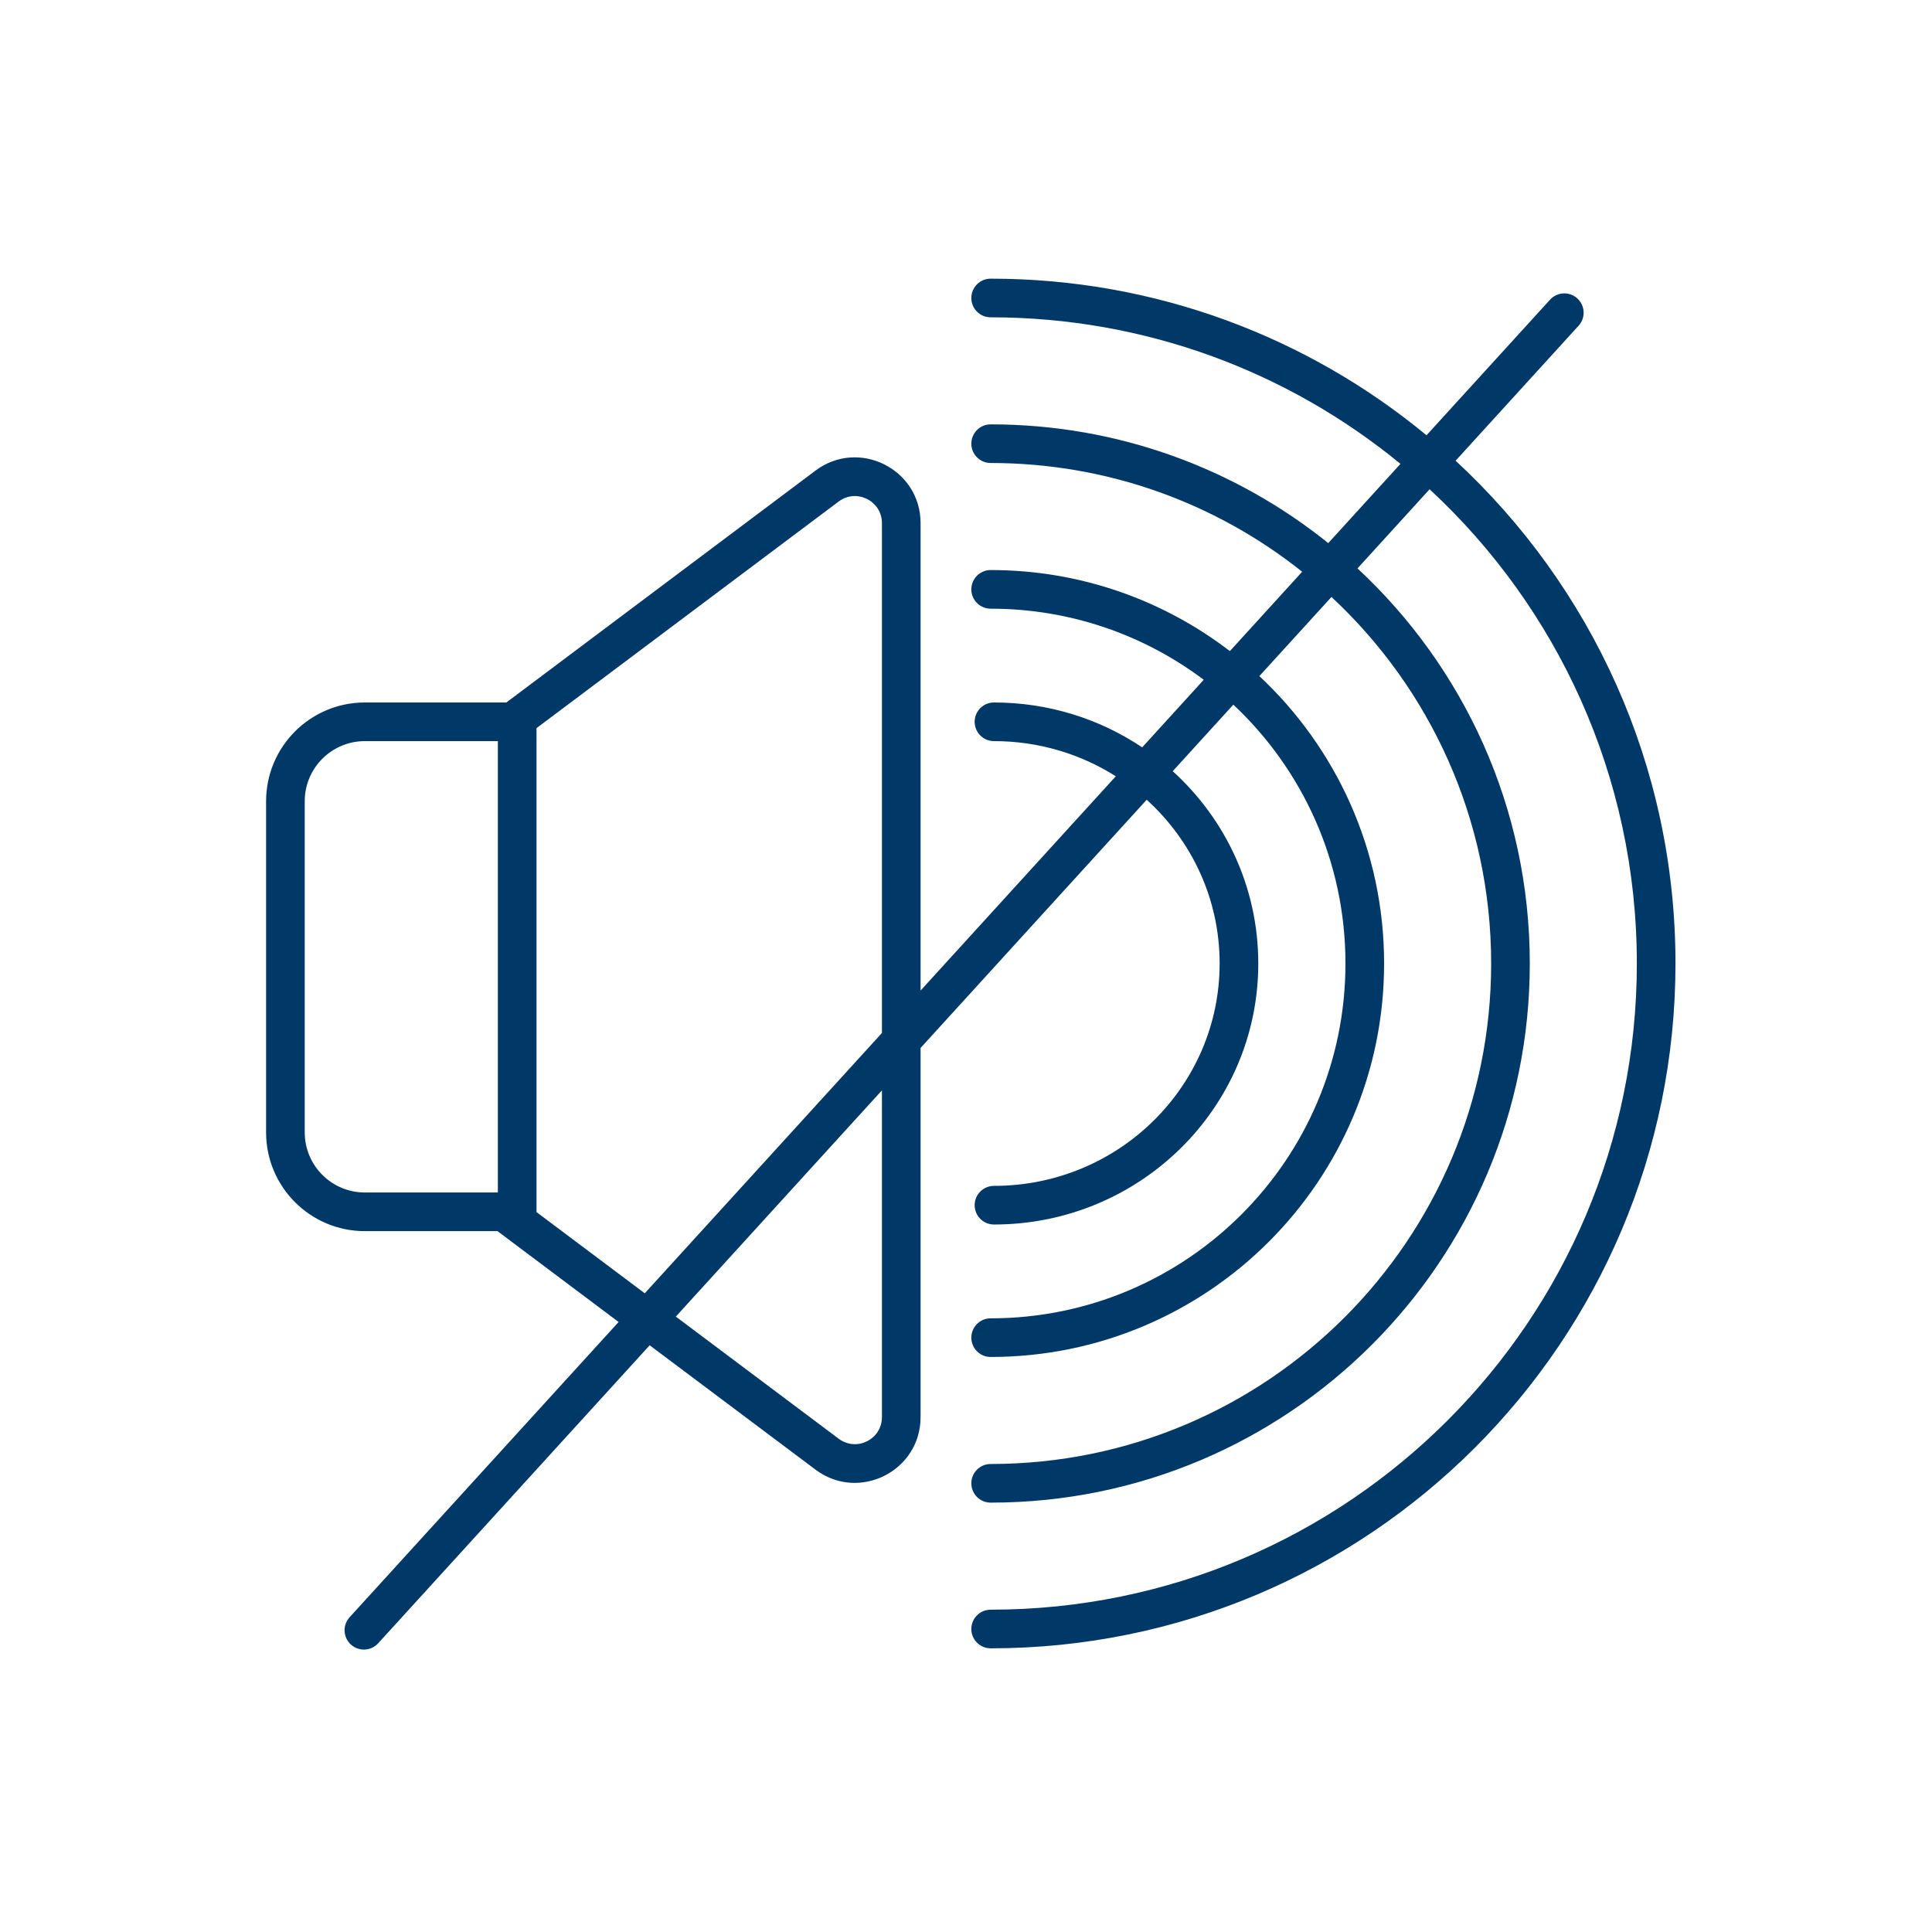
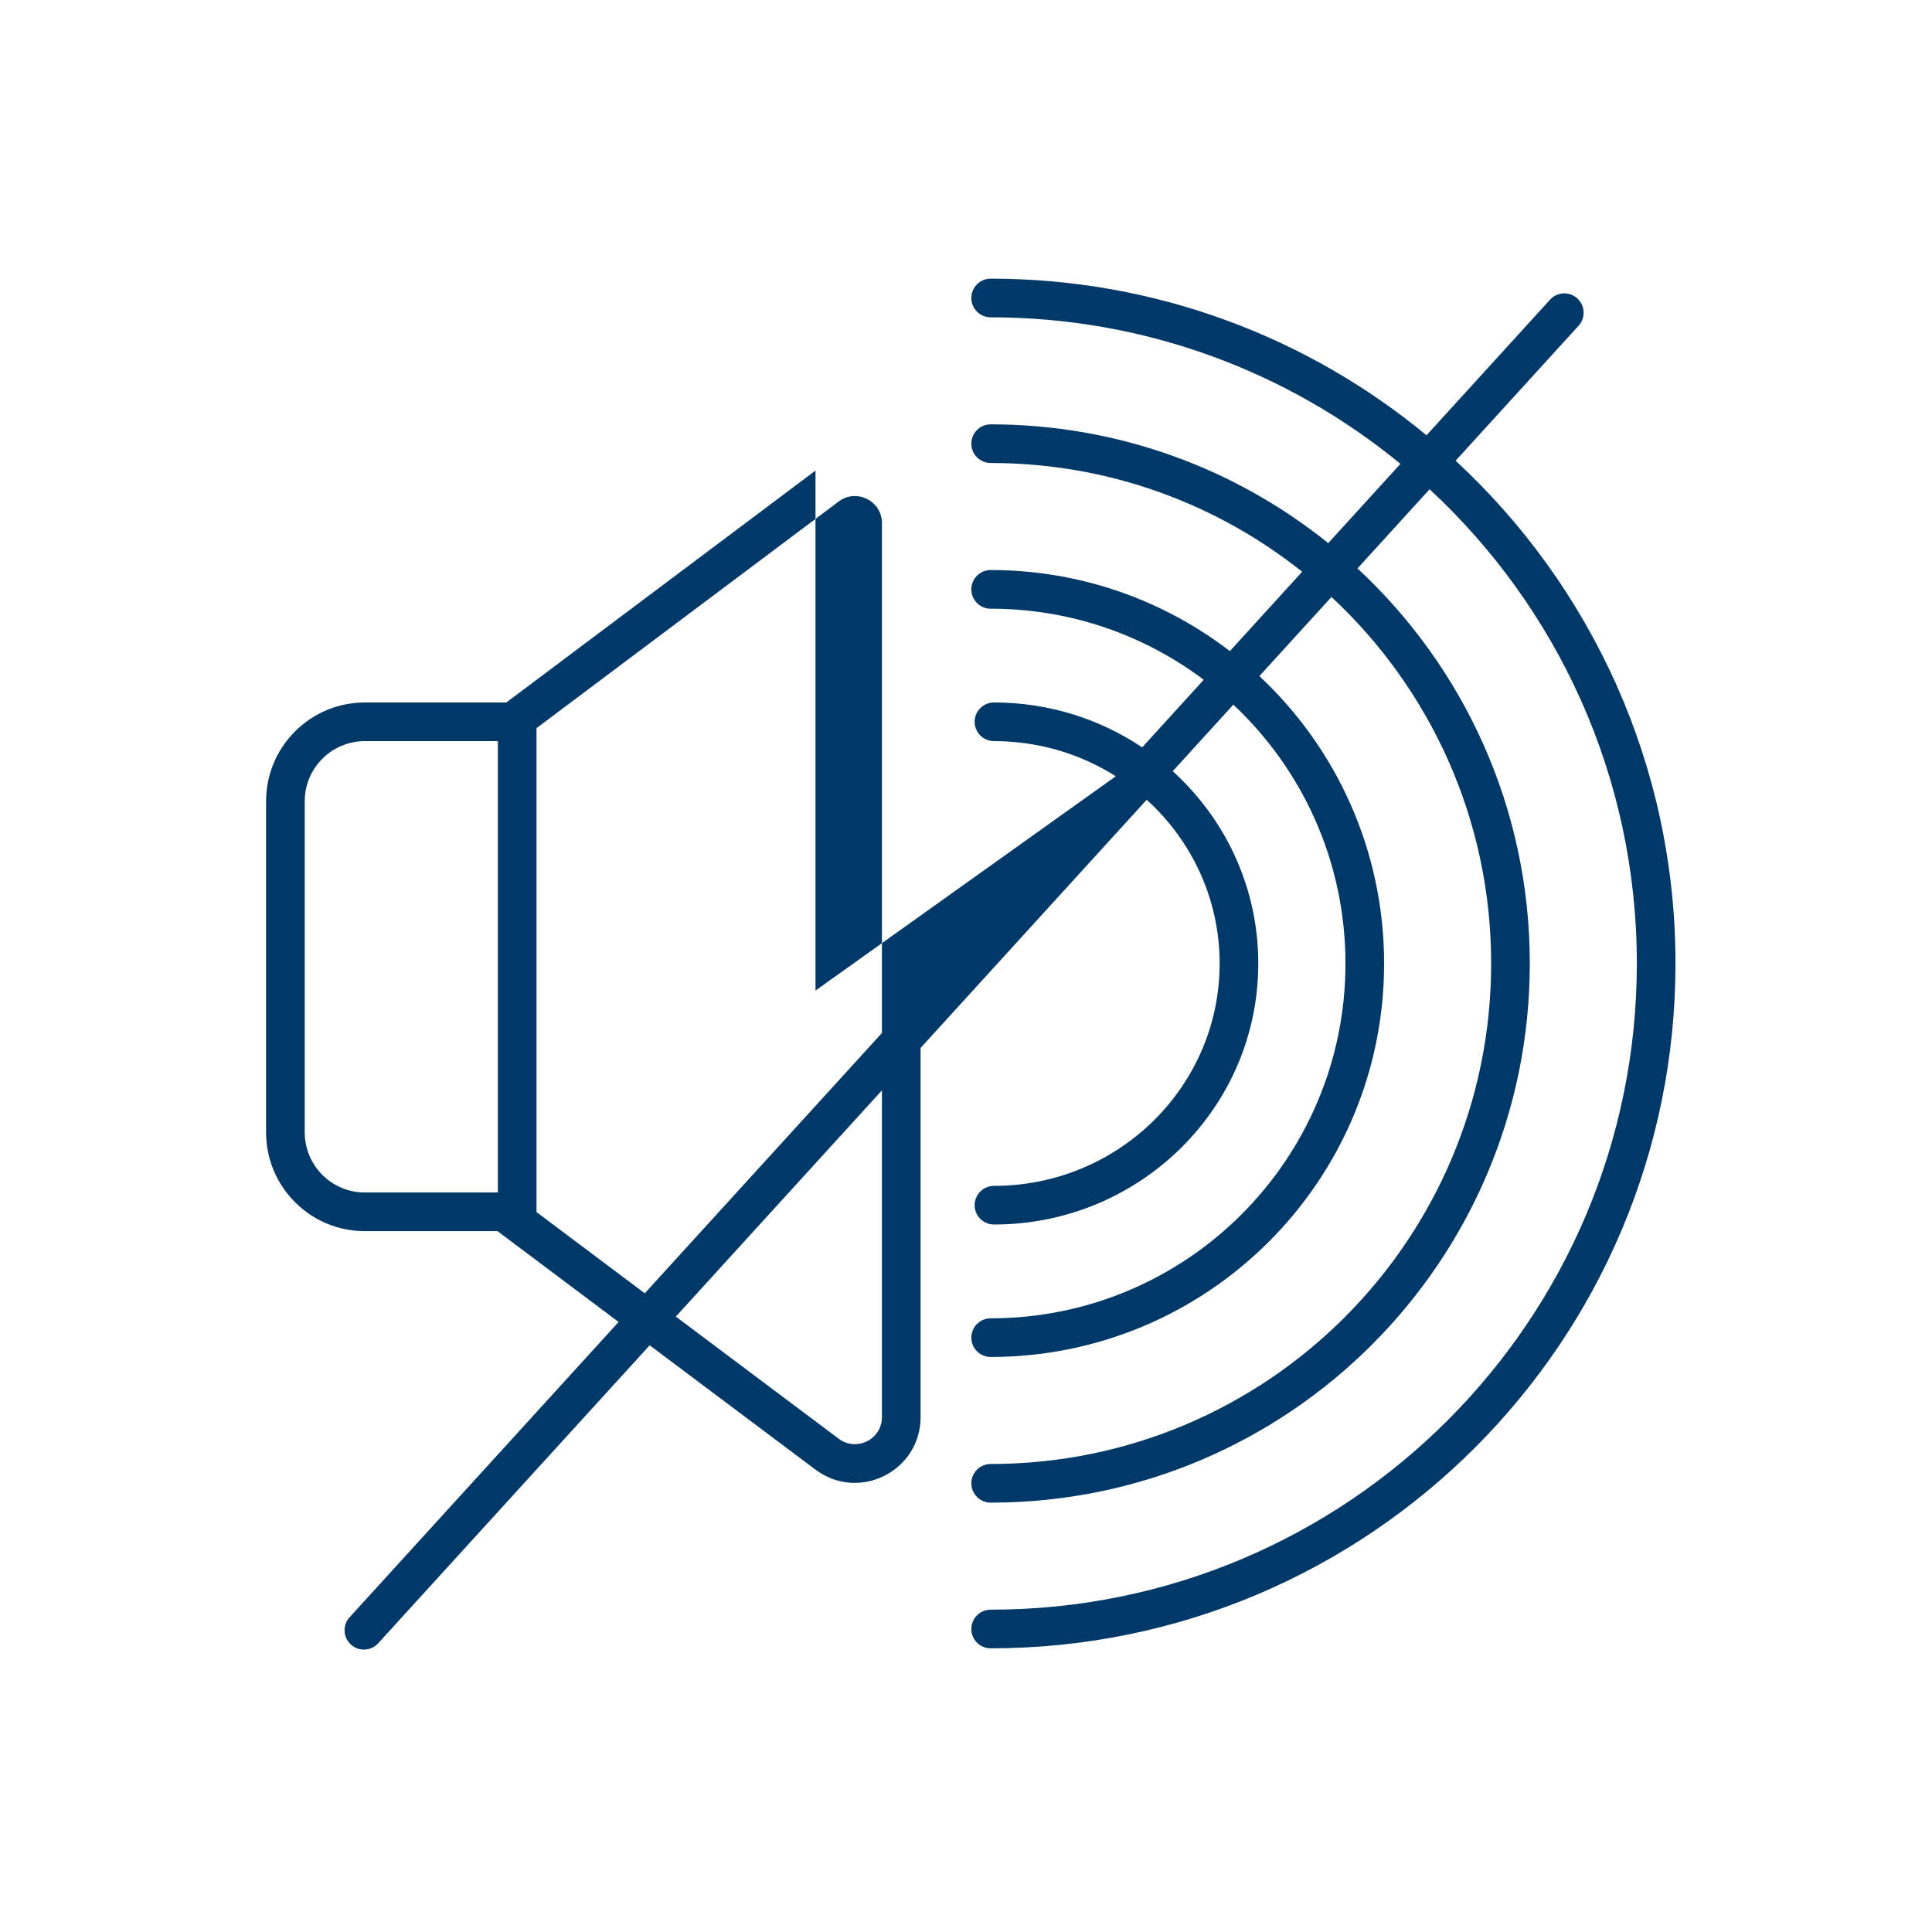
<svg xmlns="http://www.w3.org/2000/svg" width="88" height="88" viewBox="0 0 88 88" fill="none">
-   <path fill-rule="evenodd" clip-rule="evenodd" d="M44.243 13.573C44.243 13.087 44.637 12.693 45.123 12.693C52.665 12.693 59.582 15.37 64.976 19.826L70.602 13.651C70.929 13.291 71.486 13.265 71.845 13.593C72.204 13.92 72.23 14.477 71.903 14.836L66.301 20.985C72.46 26.683 76.316 34.834 76.316 43.886C76.316 61.113 62.35 75.079 45.123 75.079C44.637 75.079 44.243 74.685 44.243 74.199C44.243 73.713 44.637 73.319 45.123 73.319C61.378 73.319 74.556 60.141 74.556 43.886C74.556 35.349 70.921 27.662 65.116 22.285L61.832 25.89C66.659 30.374 69.68 36.777 69.68 43.886C69.68 57.449 58.685 68.443 45.123 68.443C44.637 68.443 44.243 68.049 44.243 67.563C44.243 67.077 44.637 66.683 45.123 66.683C57.713 66.683 67.92 56.477 67.92 43.886C67.92 37.293 65.121 31.353 60.647 27.191L57.362 30.795C60.859 34.066 63.044 38.721 63.044 43.886C63.044 53.784 55.02 61.808 45.123 61.808C44.637 61.808 44.243 61.414 44.243 60.928C44.243 60.442 44.637 60.048 45.123 60.048C54.048 60.048 61.284 52.812 61.284 43.886C61.284 39.236 59.321 35.045 56.177 32.096L53.416 35.127C55.81 37.299 57.313 40.416 57.313 43.886C57.313 50.464 51.912 55.775 45.274 55.775C44.788 55.775 44.394 55.381 44.394 54.895C44.394 54.409 44.788 54.015 45.274 54.015C50.962 54.015 55.553 49.469 55.553 43.886C55.553 40.939 54.275 38.281 52.23 36.428L41.931 47.733V64.547C41.931 67.012 39.117 68.419 37.145 66.94L29.592 61.276L17.226 74.849C16.898 75.208 16.342 75.234 15.982 74.906C15.623 74.579 15.597 74.022 15.925 73.663L28.177 60.215L23.029 56.353L22.677 56.089V56.077H16.62C14.135 56.077 12.12 54.062 12.12 51.577V36.496C12.12 34.011 14.135 31.997 16.62 31.997H23.063L37.145 21.435C39.117 19.956 41.931 21.363 41.931 23.828V45.119L50.824 35.358C49.224 34.345 47.32 33.757 45.274 33.757C44.788 33.757 44.394 33.363 44.394 32.877C44.394 32.391 44.788 31.997 45.274 31.997C47.773 31.997 50.098 32.75 52.025 34.041L54.829 30.963C52.126 28.93 48.765 27.725 45.123 27.725C44.637 27.725 44.243 27.331 44.243 26.845C44.243 26.359 44.637 25.965 45.123 25.965C49.222 25.965 53 27.341 56.019 29.657L59.312 26.042C55.419 22.941 50.487 21.089 45.123 21.089C44.637 21.089 44.243 20.695 44.243 20.209C44.243 19.723 44.637 19.329 45.123 19.329C50.944 19.329 56.291 21.354 60.5 24.738L63.789 21.128C58.709 16.957 52.209 14.453 45.123 14.453C44.637 14.453 44.243 14.059 44.243 13.573ZM40.171 47.051V23.828C40.171 22.814 39.013 22.234 38.201 22.843L24.437 33.166V55.209L29.368 58.908L40.171 47.051ZM30.783 59.969L38.201 65.532C39.013 66.141 40.171 65.562 40.171 64.547V49.664L30.783 59.969ZM16.62 33.757C15.107 33.757 13.88 34.983 13.88 36.496V51.577C13.88 53.09 15.107 54.317 16.62 54.317H22.677V33.757H16.62Z" fill="#003868" />
+   <path fill-rule="evenodd" clip-rule="evenodd" d="M44.243 13.573C44.243 13.087 44.637 12.693 45.123 12.693C52.665 12.693 59.582 15.37 64.976 19.826L70.602 13.651C70.929 13.291 71.486 13.265 71.845 13.593C72.204 13.92 72.23 14.477 71.903 14.836L66.301 20.985C72.46 26.683 76.316 34.834 76.316 43.886C76.316 61.113 62.35 75.079 45.123 75.079C44.637 75.079 44.243 74.685 44.243 74.199C44.243 73.713 44.637 73.319 45.123 73.319C61.378 73.319 74.556 60.141 74.556 43.886C74.556 35.349 70.921 27.662 65.116 22.285L61.832 25.89C66.659 30.374 69.68 36.777 69.68 43.886C69.68 57.449 58.685 68.443 45.123 68.443C44.637 68.443 44.243 68.049 44.243 67.563C44.243 67.077 44.637 66.683 45.123 66.683C57.713 66.683 67.92 56.477 67.92 43.886C67.92 37.293 65.121 31.353 60.647 27.191L57.362 30.795C60.859 34.066 63.044 38.721 63.044 43.886C63.044 53.784 55.02 61.808 45.123 61.808C44.637 61.808 44.243 61.414 44.243 60.928C44.243 60.442 44.637 60.048 45.123 60.048C54.048 60.048 61.284 52.812 61.284 43.886C61.284 39.236 59.321 35.045 56.177 32.096L53.416 35.127C55.81 37.299 57.313 40.416 57.313 43.886C57.313 50.464 51.912 55.775 45.274 55.775C44.788 55.775 44.394 55.381 44.394 54.895C44.394 54.409 44.788 54.015 45.274 54.015C50.962 54.015 55.553 49.469 55.553 43.886C55.553 40.939 54.275 38.281 52.23 36.428L41.931 47.733V64.547C41.931 67.012 39.117 68.419 37.145 66.94L29.592 61.276L17.226 74.849C16.898 75.208 16.342 75.234 15.982 74.906C15.623 74.579 15.597 74.022 15.925 73.663L28.177 60.215L23.029 56.353L22.677 56.089V56.077H16.62C14.135 56.077 12.12 54.062 12.12 51.577V36.496C12.12 34.011 14.135 31.997 16.62 31.997H23.063L37.145 21.435V45.119L50.824 35.358C49.224 34.345 47.32 33.757 45.274 33.757C44.788 33.757 44.394 33.363 44.394 32.877C44.394 32.391 44.788 31.997 45.274 31.997C47.773 31.997 50.098 32.75 52.025 34.041L54.829 30.963C52.126 28.93 48.765 27.725 45.123 27.725C44.637 27.725 44.243 27.331 44.243 26.845C44.243 26.359 44.637 25.965 45.123 25.965C49.222 25.965 53 27.341 56.019 29.657L59.312 26.042C55.419 22.941 50.487 21.089 45.123 21.089C44.637 21.089 44.243 20.695 44.243 20.209C44.243 19.723 44.637 19.329 45.123 19.329C50.944 19.329 56.291 21.354 60.5 24.738L63.789 21.128C58.709 16.957 52.209 14.453 45.123 14.453C44.637 14.453 44.243 14.059 44.243 13.573ZM40.171 47.051V23.828C40.171 22.814 39.013 22.234 38.201 22.843L24.437 33.166V55.209L29.368 58.908L40.171 47.051ZM30.783 59.969L38.201 65.532C39.013 66.141 40.171 65.562 40.171 64.547V49.664L30.783 59.969ZM16.62 33.757C15.107 33.757 13.88 34.983 13.88 36.496V51.577C13.88 53.09 15.107 54.317 16.62 54.317H22.677V33.757H16.62Z" fill="#003868" />
</svg>